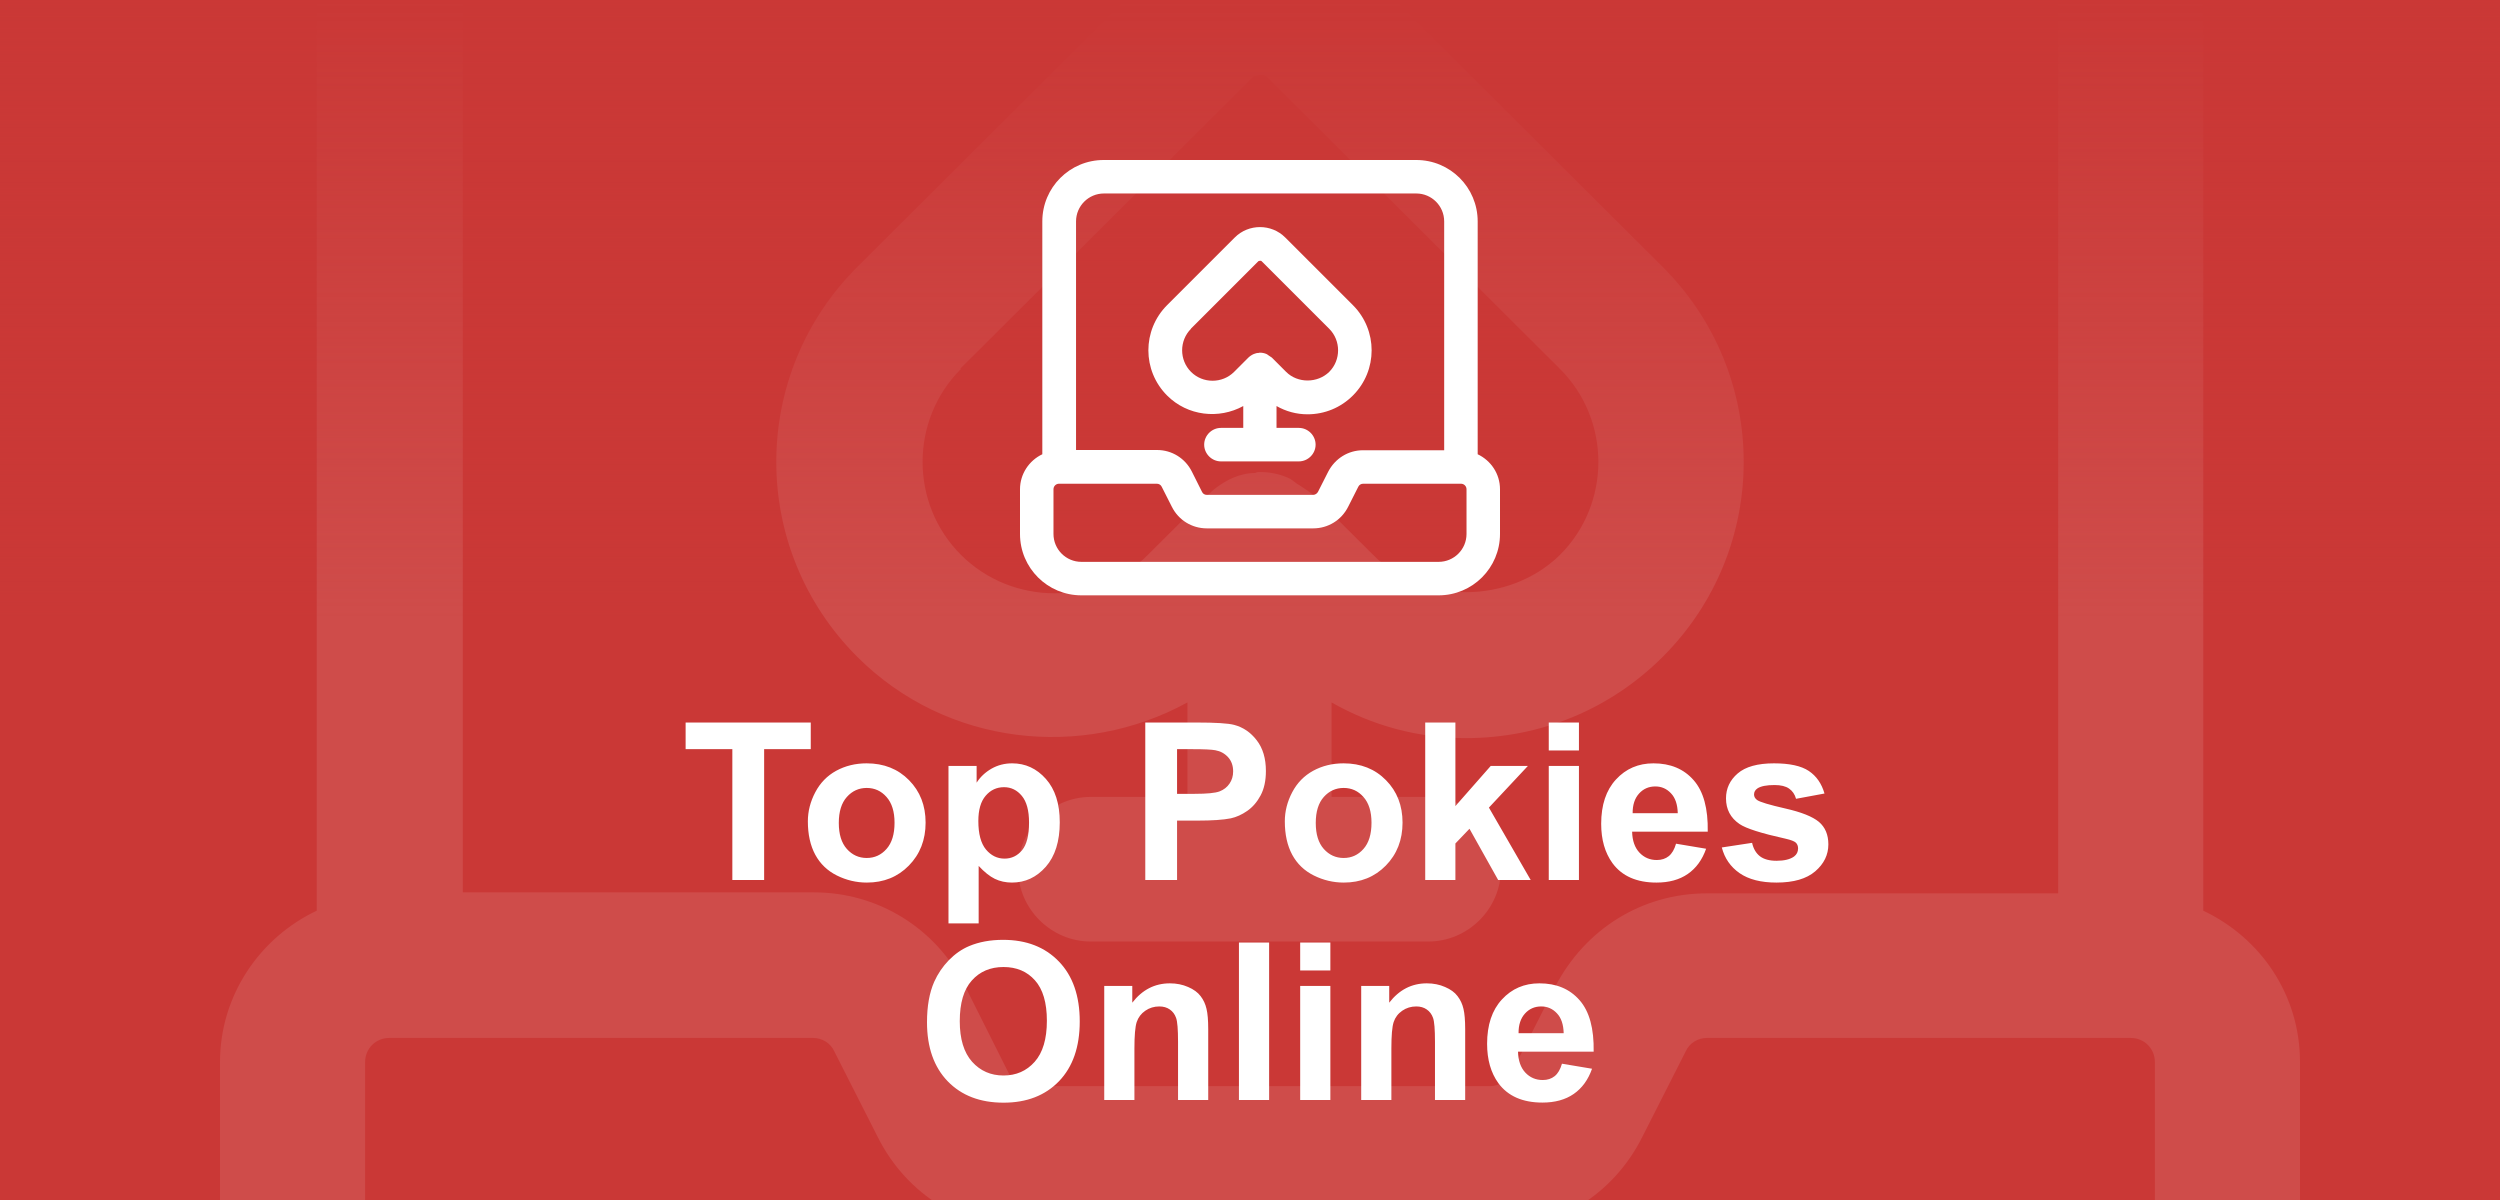
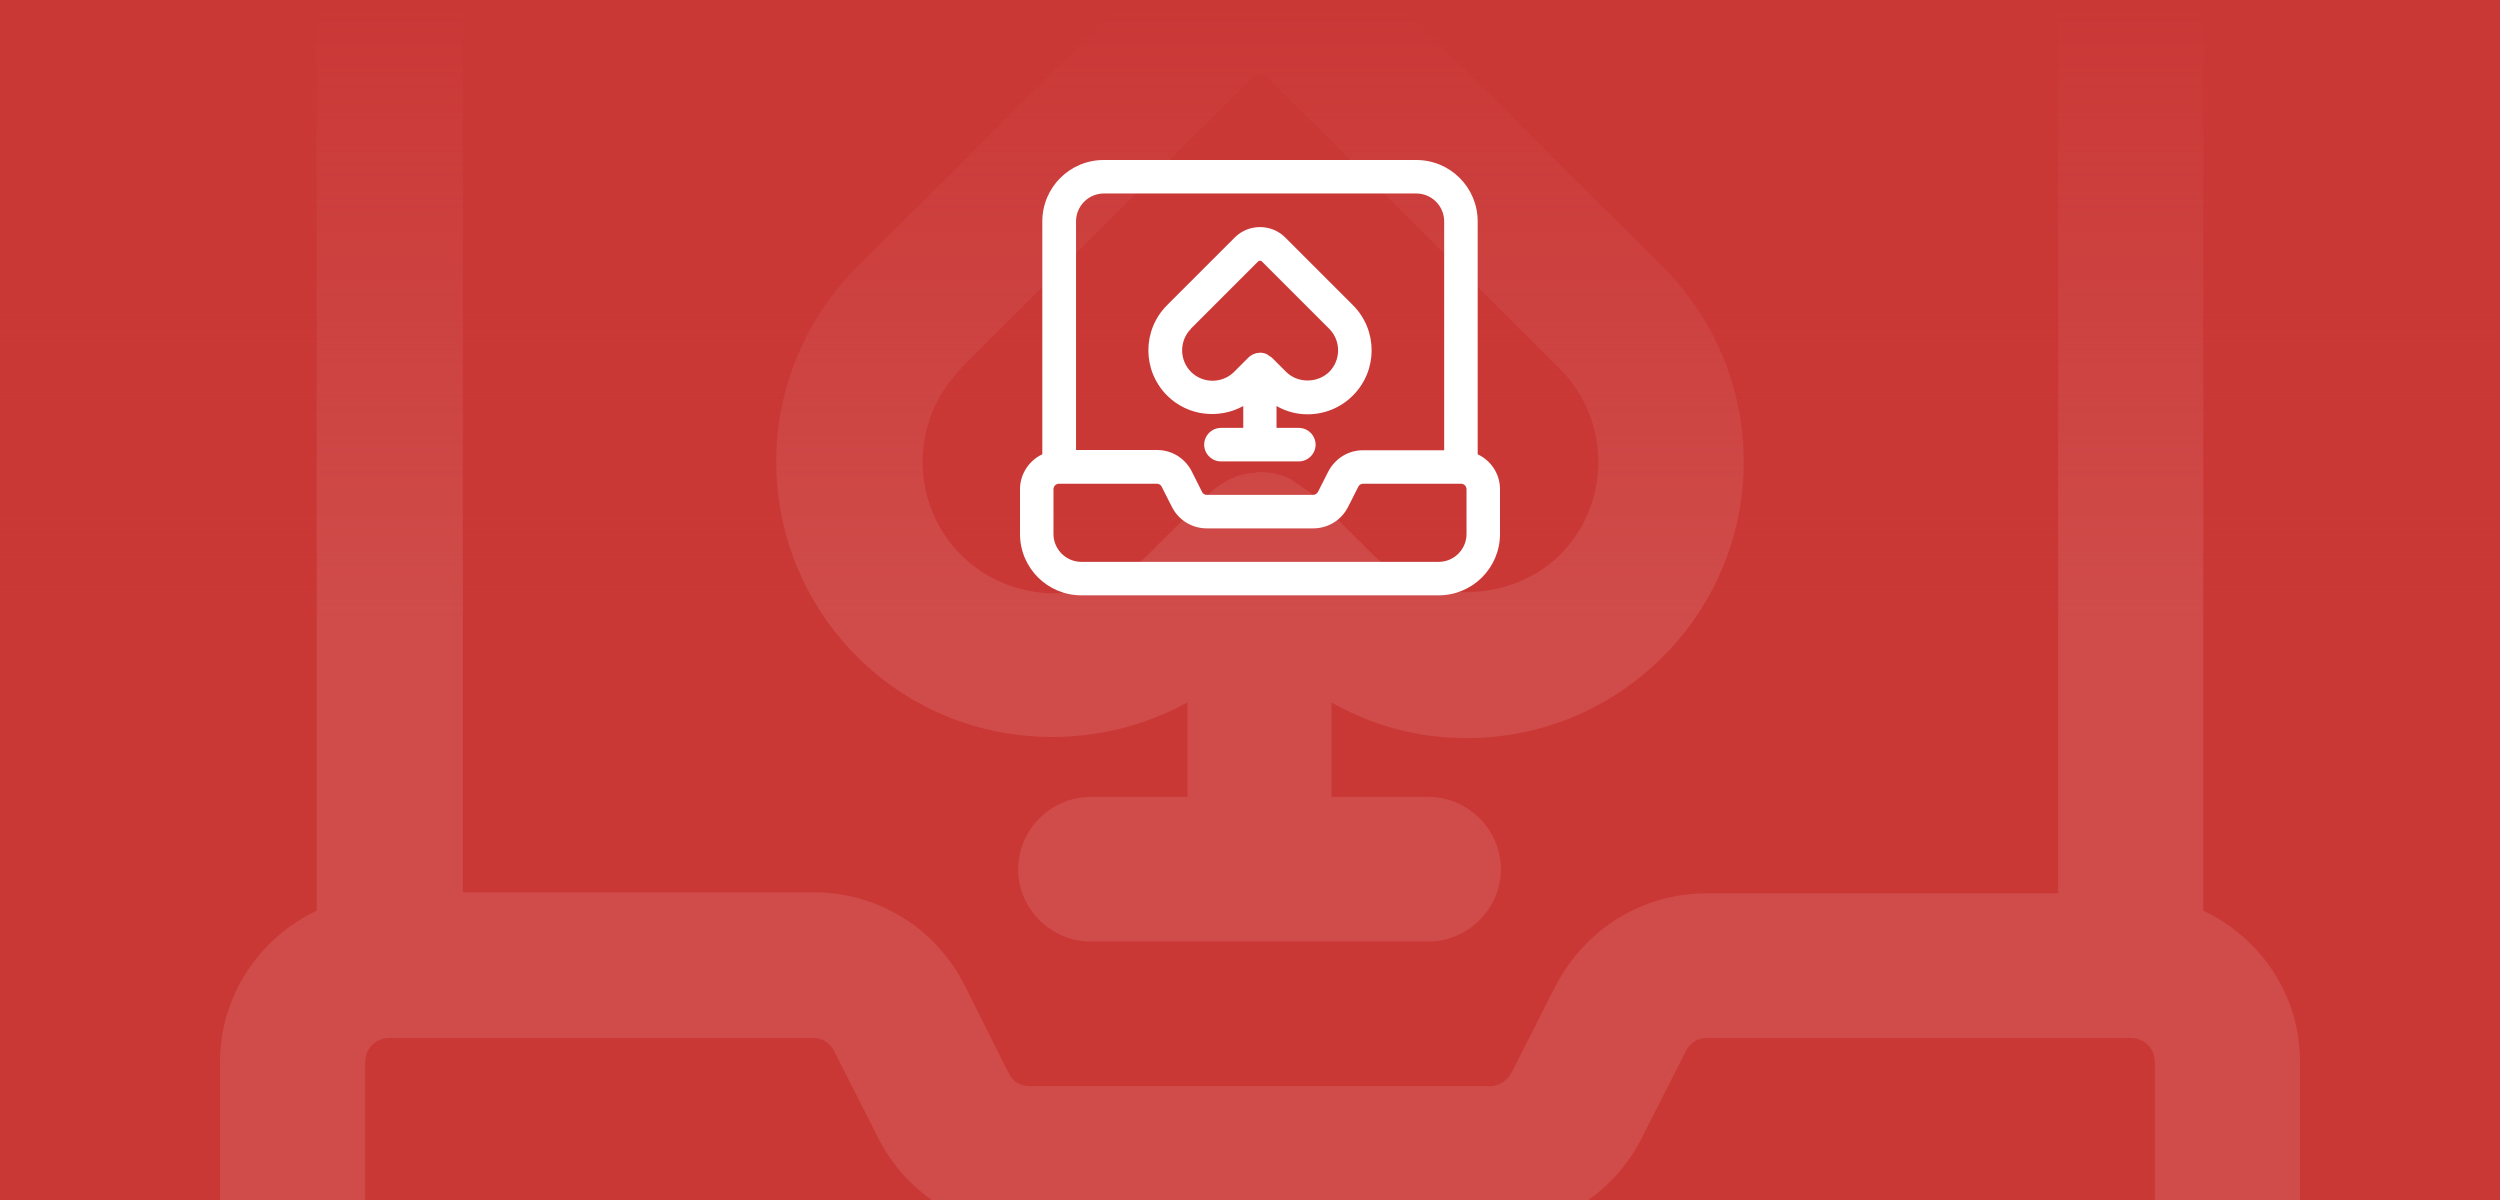
<svg xmlns="http://www.w3.org/2000/svg" width="125" height="60" viewBox="0 0 125 60" fill="none">
  <rect x="0" y="0" width="125" height="60" fill="#333333" stroke="none" />
  <g clip-path="url(#clip0_3968_127)">
    <rect width="125" height="60" fill="#CA3836" />
    <g opacity="0.1" clip-path="url(#clip1_3968_127)">
      <path d="M59.372 35.122V39.846H54.535C52.552 39.846 50.907 41.485 50.907 43.462C50.907 45.438 52.552 47.077 54.535 47.077H71.417C73.4 47.077 75.045 45.438 75.045 43.462C75.045 41.485 73.4 39.846 71.417 39.846H66.579V35.122C68.611 36.279 70.885 36.906 73.303 36.906C77.028 36.906 80.511 35.459 83.123 32.856C88.54 27.457 88.54 18.732 83.123 13.333L68.466 -1.273C65.467 -4.262 60.533 -4.262 57.534 -1.273L42.877 13.333C37.459 18.732 37.459 27.457 42.877 32.856C47.328 37.291 54.099 38.014 59.372 35.122ZM48.005 18.443L62.661 3.837C62.661 3.837 63.145 3.644 63.339 3.837L77.995 18.443C80.559 20.998 80.559 25.192 77.995 27.747C75.48 30.205 71.175 30.253 68.659 27.747L65.564 24.662C65.564 24.662 65.08 24.324 64.838 24.179C64.693 24.083 64.548 23.938 64.403 23.89C63.968 23.697 63.484 23.601 63 23.601C62.903 23.601 62.855 23.601 62.758 23.649C62.371 23.649 61.984 23.746 61.646 23.89C61.21 24.083 60.775 24.372 60.436 24.71L57.389 27.747C54.825 30.302 50.617 30.302 48.053 27.747C45.489 25.192 45.489 20.998 48.053 18.443H48.005Z" fill="white" />
      <path d="M110.163 45.534V-4.744C110.163 -12.071 104.213 -18 96.861 -18H29.14C21.787 -18 15.837 -12.071 15.837 -4.744V45.534C12.983 46.884 11 49.776 11 53.103V62.744C11 70.071 16.95 76 24.302 76H101.698C109.05 76 115 70.071 115 62.744V53.103C115 49.728 113.017 46.884 110.163 45.534ZM29.14 -10.769H96.861C100.198 -10.769 102.907 -8.07 102.907 -4.744V44.667H85.348C82.107 44.667 79.253 46.45 77.754 49.343L75.577 53.633C75.383 54.019 74.948 54.308 74.513 54.308H51.487C51.004 54.308 50.617 54.067 50.423 53.633L48.246 49.294C46.795 46.402 43.893 44.618 40.7 44.618H23.141V-4.744C23.141 -8.07 25.85 -10.769 29.188 -10.769H29.14ZM107.744 62.744C107.744 66.07 105.035 68.769 101.698 68.769H24.302C20.965 68.769 18.256 66.07 18.256 62.744V53.103C18.256 52.428 18.788 51.897 19.465 51.897H40.652C41.087 51.897 41.523 52.139 41.716 52.572L43.893 56.863C45.344 59.755 48.246 61.538 51.487 61.538H74.513C77.754 61.538 80.656 59.755 82.107 56.863L84.284 52.572C84.477 52.139 84.913 51.897 85.348 51.897H106.535C107.212 51.897 107.744 52.428 107.744 53.103V62.744Z" fill="white" />
    </g>
    <rect width="125" height="60" fill="url(#paint0_linear_3968_127)" />
-     <path d="M36.617 44V37.458H34.281V36.126H40.538V37.458H38.207V44H36.617ZM40.393 41.067C40.393 40.566 40.517 40.081 40.764 39.612C41.011 39.143 41.36 38.785 41.811 38.538C42.266 38.291 42.773 38.167 43.331 38.167C44.194 38.167 44.901 38.448 45.453 39.01C46.004 39.569 46.28 40.276 46.28 41.132C46.28 41.995 46.001 42.711 45.442 43.28C44.887 43.846 44.187 44.129 43.342 44.129C42.819 44.129 42.319 44.011 41.843 43.774C41.371 43.538 41.011 43.193 40.764 42.738C40.517 42.279 40.393 41.723 40.393 41.067ZM41.94 41.148C41.94 41.714 42.074 42.147 42.343 42.448C42.611 42.748 42.943 42.899 43.336 42.899C43.73 42.899 44.06 42.748 44.325 42.448C44.593 42.147 44.727 41.71 44.727 41.137C44.727 40.579 44.593 40.149 44.325 39.848C44.06 39.547 43.73 39.397 43.336 39.397C42.943 39.397 42.611 39.547 42.343 39.848C42.074 40.149 41.94 40.582 41.94 41.148ZM47.424 38.296H48.831V39.134C49.014 38.847 49.261 38.615 49.572 38.435C49.884 38.257 50.229 38.167 50.609 38.167C51.271 38.167 51.834 38.427 52.295 38.946C52.757 39.465 52.988 40.188 52.988 41.116C52.988 42.068 52.755 42.809 52.29 43.339C51.825 43.866 51.261 44.129 50.598 44.129C50.283 44.129 49.997 44.066 49.739 43.941C49.484 43.816 49.216 43.601 48.933 43.296V46.17H47.424V38.296ZM48.917 41.051C48.917 41.692 49.044 42.167 49.298 42.475C49.553 42.779 49.862 42.931 50.227 42.931C50.578 42.931 50.87 42.791 51.103 42.512C51.336 42.229 51.452 41.767 51.452 41.127C51.452 40.529 51.332 40.084 51.092 39.794C50.852 39.504 50.555 39.359 50.201 39.359C49.832 39.359 49.526 39.503 49.282 39.789C49.039 40.072 48.917 40.493 48.917 41.051ZM57.264 44V36.126H59.815C60.782 36.126 61.412 36.165 61.706 36.244C62.157 36.362 62.535 36.62 62.839 37.018C63.143 37.411 63.295 37.922 63.295 38.548C63.295 39.032 63.208 39.438 63.032 39.768C62.857 40.097 62.633 40.357 62.361 40.546C62.092 40.733 61.818 40.856 61.539 40.917C61.16 40.992 60.61 41.03 59.89 41.03H58.853V44H57.264ZM58.853 37.458V39.692H59.724C60.35 39.692 60.769 39.651 60.98 39.569C61.192 39.486 61.356 39.358 61.475 39.182C61.596 39.007 61.657 38.803 61.657 38.57C61.657 38.283 61.573 38.047 61.405 37.861C61.236 37.675 61.023 37.558 60.766 37.512C60.576 37.476 60.194 37.458 59.622 37.458H58.853ZM64.241 41.067C64.241 40.566 64.364 40.081 64.611 39.612C64.858 39.143 65.207 38.785 65.659 38.538C66.113 38.291 66.62 38.167 67.179 38.167C68.042 38.167 68.749 38.448 69.3 39.01C69.852 39.569 70.127 40.276 70.127 41.132C70.127 41.995 69.848 42.711 69.29 43.28C68.734 43.846 68.034 44.129 67.189 44.129C66.667 44.129 66.167 44.011 65.691 43.774C65.218 43.538 64.858 43.193 64.611 42.738C64.364 42.279 64.241 41.723 64.241 41.067ZM65.788 41.148C65.788 41.714 65.922 42.147 66.19 42.448C66.459 42.748 66.79 42.899 67.184 42.899C67.578 42.899 67.907 42.748 68.172 42.448C68.441 42.147 68.575 41.71 68.575 41.137C68.575 40.579 68.441 40.149 68.172 39.848C67.907 39.547 67.578 39.397 67.184 39.397C66.79 39.397 66.459 39.547 66.19 39.848C65.922 40.149 65.788 40.582 65.788 41.148ZM71.261 44V36.126H72.77V40.305L74.537 38.296H76.395L74.446 40.38L76.535 44H74.908L73.474 41.438L72.77 42.174V44H71.261ZM77.438 37.523V36.126H78.947V37.523H77.438ZM77.438 44V38.296H78.947V44H77.438ZM83.802 42.185L85.306 42.437C85.113 42.988 84.807 43.409 84.388 43.699C83.972 43.986 83.451 44.129 82.825 44.129C81.833 44.129 81.099 43.805 80.623 43.157C80.247 42.638 80.059 41.982 80.059 41.191C80.059 40.246 80.306 39.506 80.8 38.973C81.294 38.435 81.919 38.167 82.674 38.167C83.523 38.167 84.192 38.448 84.683 39.01C85.174 39.569 85.408 40.426 85.387 41.583H81.606C81.616 42.031 81.738 42.38 81.971 42.63C82.204 42.877 82.493 43.001 82.841 43.001C83.077 43.001 83.276 42.937 83.437 42.808C83.598 42.679 83.72 42.471 83.802 42.185ZM83.888 40.659C83.877 40.222 83.765 39.891 83.55 39.666C83.335 39.436 83.074 39.322 82.766 39.322C82.436 39.322 82.164 39.442 81.949 39.682C81.734 39.922 81.629 40.247 81.632 40.659H83.888ZM86.09 42.373L87.605 42.142C87.669 42.435 87.8 42.659 87.997 42.813C88.194 42.963 88.47 43.039 88.824 43.039C89.215 43.039 89.508 42.967 89.705 42.824C89.838 42.724 89.904 42.589 89.904 42.421C89.904 42.306 89.868 42.211 89.796 42.136C89.721 42.065 89.553 41.998 89.291 41.938C88.074 41.669 87.302 41.424 86.977 41.202C86.525 40.894 86.3 40.466 86.3 39.918C86.3 39.424 86.495 39.008 86.885 38.672C87.276 38.335 87.881 38.167 88.701 38.167C89.481 38.167 90.061 38.294 90.441 38.548C90.82 38.803 91.082 39.178 91.225 39.676L89.802 39.94C89.741 39.717 89.624 39.547 89.453 39.429C89.284 39.311 89.043 39.252 88.728 39.252C88.33 39.252 88.045 39.307 87.874 39.419C87.759 39.497 87.702 39.599 87.702 39.725C87.702 39.832 87.752 39.923 87.852 39.998C87.988 40.099 88.457 40.24 89.259 40.423C90.065 40.605 90.627 40.829 90.946 41.094C91.261 41.363 91.418 41.737 91.418 42.217C91.418 42.74 91.2 43.189 90.763 43.565C90.326 43.941 89.68 44.129 88.824 44.129C88.047 44.129 87.431 43.971 86.977 43.656C86.525 43.341 86.23 42.913 86.09 42.373ZM46.35 51.111C46.35 50.309 46.47 49.636 46.709 49.092C46.889 48.691 47.132 48.331 47.44 48.012C47.752 47.694 48.092 47.457 48.46 47.303C48.951 47.096 49.517 46.992 50.158 46.992C51.318 46.992 52.245 47.352 52.94 48.071C53.638 48.791 53.987 49.792 53.987 51.074C53.987 52.345 53.642 53.34 52.951 54.06C52.26 54.776 51.336 55.134 50.179 55.134C49.008 55.134 48.077 54.778 47.386 54.065C46.695 53.349 46.35 52.365 46.35 51.111ZM47.988 51.058C47.988 51.949 48.194 52.626 48.605 53.088C49.017 53.546 49.54 53.775 50.174 53.775C50.808 53.775 51.327 53.548 51.731 53.093C52.14 52.635 52.344 51.949 52.344 51.036C52.344 50.134 52.145 49.461 51.748 49.017C51.354 48.573 50.829 48.351 50.174 48.351C49.519 48.351 48.99 48.576 48.589 49.027C48.188 49.475 47.988 50.152 47.988 51.058ZM60.411 55H58.902V52.089C58.902 51.473 58.87 51.075 58.805 50.897C58.741 50.714 58.635 50.572 58.488 50.472C58.345 50.372 58.171 50.322 57.967 50.322C57.706 50.322 57.471 50.393 57.264 50.537C57.056 50.68 56.913 50.87 56.834 51.106C56.759 51.342 56.721 51.779 56.721 52.416V55H55.212V49.296H56.614V50.134C57.111 49.489 57.738 49.167 58.494 49.167C58.827 49.167 59.131 49.228 59.407 49.35C59.682 49.468 59.89 49.62 60.03 49.806C60.173 49.992 60.272 50.204 60.325 50.44C60.383 50.676 60.411 51.015 60.411 51.455V55ZM61.947 55V47.126H63.456V55H61.947ZM65.009 48.523V47.126H66.518V48.523H65.009ZM65.009 55V49.296H66.518V55H65.009ZM73.259 55H71.749V52.089C71.749 51.473 71.717 51.075 71.653 50.897C71.588 50.714 71.483 50.572 71.336 50.472C71.193 50.372 71.019 50.322 70.815 50.322C70.553 50.322 70.319 50.393 70.111 50.537C69.904 50.68 69.76 50.87 69.682 51.106C69.606 51.342 69.569 51.779 69.569 52.416V55H68.06V49.296H69.461V50.134C69.959 49.489 70.586 49.167 71.341 49.167C71.674 49.167 71.979 49.228 72.254 49.35C72.53 49.468 72.738 49.62 72.877 49.806C73.021 49.992 73.119 50.204 73.173 50.44C73.23 50.676 73.259 51.015 73.259 51.455V55ZM78.098 53.185L79.602 53.437C79.409 53.988 79.103 54.409 78.684 54.699C78.268 54.986 77.747 55.129 77.121 55.129C76.129 55.129 75.395 54.805 74.918 54.157C74.543 53.638 74.355 52.982 74.355 52.191C74.355 51.246 74.602 50.506 75.096 49.973C75.59 49.435 76.215 49.167 76.97 49.167C77.819 49.167 78.488 49.448 78.979 50.01C79.47 50.569 79.704 51.426 79.683 52.583H75.901C75.912 53.031 76.034 53.38 76.267 53.63C76.499 53.877 76.789 54.001 77.137 54.001C77.373 54.001 77.572 53.937 77.733 53.808C77.894 53.679 78.016 53.471 78.098 53.185ZM78.184 51.659C78.173 51.222 78.061 50.891 77.846 50.666C77.631 50.436 77.37 50.322 77.061 50.322C76.732 50.322 76.46 50.442 76.245 50.682C76.03 50.922 75.925 51.247 75.928 51.659H78.184Z" fill="white" />
    <g clip-path="url(#clip2_3968_127)">
      <path d="M62.163 20.302V21.395H61.047C60.589 21.395 60.209 21.775 60.209 22.233C60.209 22.69 60.589 23.07 61.047 23.07H64.942C65.4 23.07 65.78 22.69 65.78 22.233C65.78 21.775 65.4 21.395 64.942 21.395H63.826V20.302C64.295 20.569 64.82 20.715 65.378 20.715C66.237 20.715 67.041 20.38 67.644 19.777C68.894 18.527 68.894 16.506 67.644 15.256L64.261 11.874C63.569 11.181 62.431 11.181 61.739 11.874L58.356 15.256C57.106 16.506 57.106 18.527 58.356 19.777C59.383 20.804 60.946 20.971 62.163 20.302ZM59.54 16.439L62.922 13.057C62.922 13.057 63.034 13.012 63.078 13.057L66.461 16.439C67.052 17.031 67.052 18.002 66.461 18.594C65.88 19.163 64.887 19.174 64.306 18.594L63.592 17.879C63.592 17.879 63.48 17.801 63.424 17.767C63.391 17.745 63.357 17.712 63.324 17.701C63.223 17.656 63.112 17.634 63 17.634C62.978 17.634 62.967 17.634 62.944 17.645C62.855 17.645 62.766 17.667 62.688 17.701C62.587 17.745 62.487 17.812 62.408 17.89L61.705 18.594C61.114 19.185 60.142 19.185 59.551 18.594C58.959 18.002 58.959 17.031 59.551 16.439H59.54Z" fill="white" />
      <path d="M73.884 22.713V11.07C73.884 9.373 72.511 8 70.814 8H55.186C53.489 8 52.116 9.373 52.116 11.07V22.713C51.458 23.025 51 23.695 51 24.465V26.698C51 28.394 52.373 29.767 54.07 29.767H71.93C73.627 29.767 75 28.394 75 26.698V24.465C75 23.684 74.542 23.025 73.884 22.713ZM55.186 9.674H70.814C71.584 9.674 72.209 10.3 72.209 11.07V22.512H68.157C67.409 22.512 66.751 22.925 66.405 23.594L65.902 24.588C65.858 24.677 65.757 24.744 65.657 24.744H60.343C60.232 24.744 60.142 24.688 60.098 24.588L59.595 23.583C59.261 22.913 58.591 22.5 57.854 22.5H53.802V11.07C53.802 10.3 54.427 9.674 55.197 9.674H55.186ZM73.326 26.698C73.326 27.468 72.701 28.093 71.93 28.093H54.07C53.3 28.093 52.674 27.468 52.674 26.698V24.465C52.674 24.309 52.797 24.186 52.953 24.186H57.843C57.943 24.186 58.044 24.242 58.088 24.342L58.591 25.336C58.926 26.006 59.595 26.419 60.343 26.419H65.657C66.405 26.419 67.074 26.006 67.409 25.336L67.912 24.342C67.956 24.242 68.057 24.186 68.157 24.186H73.046C73.203 24.186 73.326 24.309 73.326 24.465V26.698Z" fill="white" />
    </g>
  </g>
  <defs>
    <linearGradient id="paint0_linear_3968_127" x1="62.5" y1="0" x2="62.5" y2="60" gradientUnits="userSpaceOnUse">
      <stop stop-color="#CA3836" />
      <stop offset="0.516" stop-color="#CA3836" stop-opacity="0" />
    </linearGradient>
    <clipPath id="clip0_3968_127">
      <rect width="125" height="60" fill="white" />
    </clipPath>
    <clipPath id="clip1_3968_127">
      <rect width="104" height="94" fill="white" transform="translate(11 -18)" />
    </clipPath>
    <clipPath id="clip2_3968_127">
      <rect width="24" height="21.767" fill="white" transform="translate(51 8)" />
    </clipPath>
  </defs>
</svg>